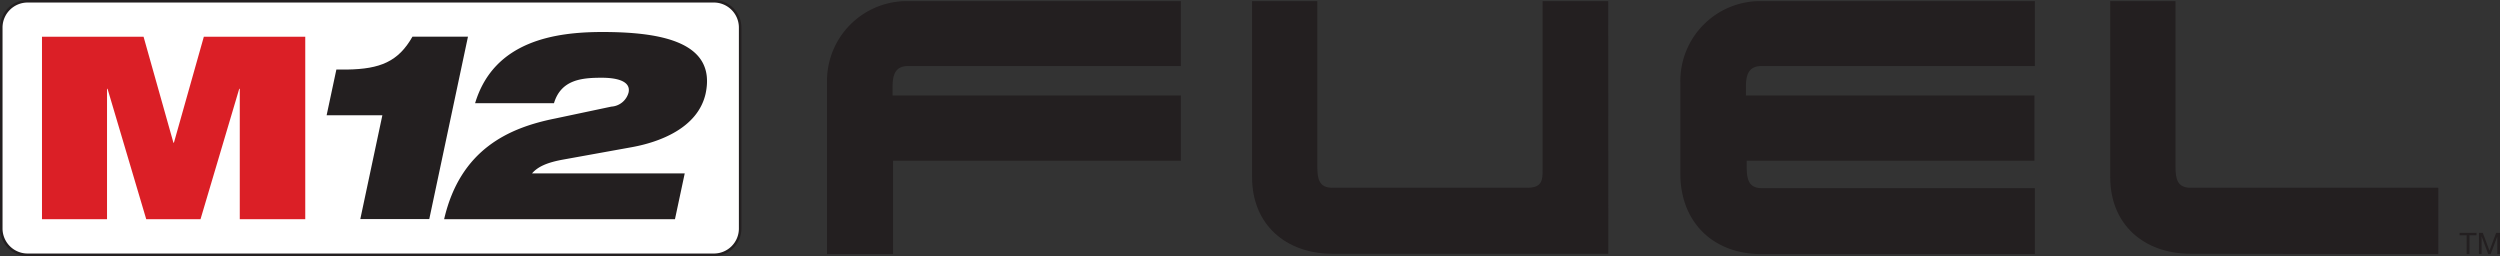
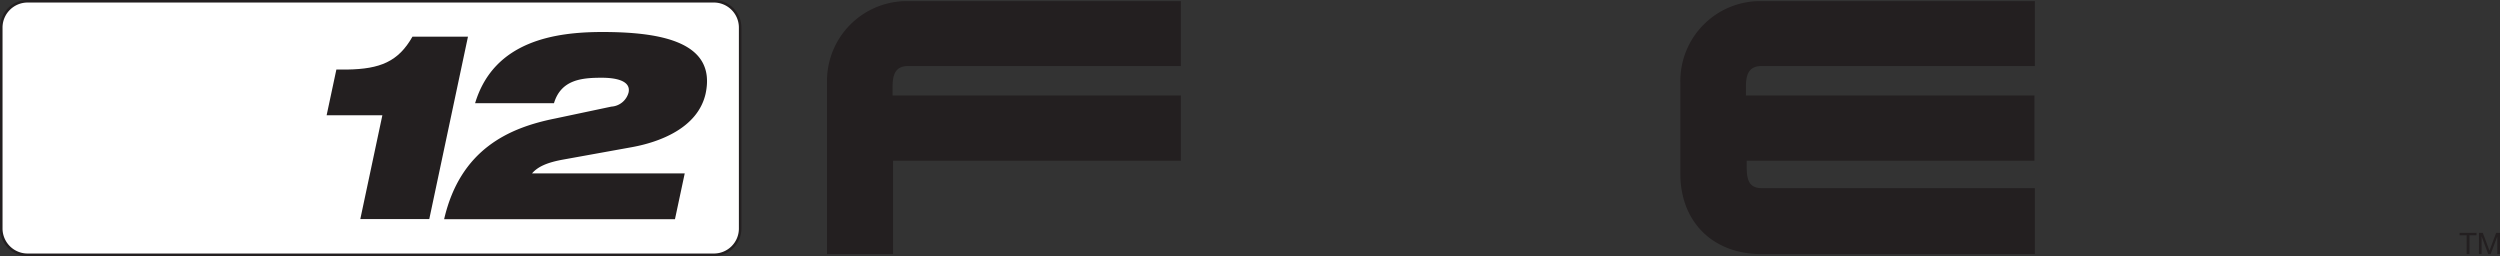
<svg xmlns="http://www.w3.org/2000/svg" width="492.742" height="50.468" viewBox="0 0 492.742 50.468">
  <rect x="0" y="0" width="492.742" height="50.468" fill="#333333" stroke="none" />
  <g id="M12FUEL_BLACK_OUTLINE_RGB_V2" transform="translate(0 -0.011)">
    <path id="Path_221" data-name="Path 221" d="M219.032,44.251v12.8H165.265c-2.7,0-3.051,2.014-3.051,4.18v1.617h56.818V75.711H162.305v18.4H149.29V60.21a15.746,15.746,0,0,1,15.974-15.959Z" transform="translate(13.71 -44.02)" fill="#231f20" />
-     <path id="Path_222" data-name="Path 222" d="M274.4,44.25H261.461V77.526c0,1.831,0,3.509-2.975,3.509H220.022c-2.624,0-2.96-1.755-2.96-4.181V44.25H204.2V78.96c0,9.292,6.606,15.09,15.9,15.09h54.316Z" transform="translate(42.578 -44.019)" fill="#231f20" />
    <path id="Path_223" data-name="Path 223" d="M329.394,44.251v12.8H275.5c-2.685,0-3.051,2.014-3.051,4.18v1.617h56.864V75.711H272.606v1.144c0,2.426.336,4.257,2.96,4.257h53.828v13H275.5c-9.49,0-15.974-6.271-15.974-15.837V60.21A15.746,15.746,0,0,1,275.5,44.251Z" transform="translate(71.666 -44.02)" fill="#231f20" />
-     <path id="Path_224" data-name="Path 224" d="M379.721,94.111V81.035H330.9c-2.64,0-2.975-1.755-2.975-4.181V44.25H315.06V78.96c0,9.292,6.591,15.09,15.9,15.09Z" transform="translate(100.861 -44.019)" fill="#231f20" />
    <path id="Path_225" data-name="Path 225" d="M319.208,30.643H317.82V30.17h3.341v.473h-1.388v3.708h-.564Z" transform="translate(166.957 15.741)" fill="#231f20" />
    <path id="Path_226" data-name="Path 226" d="M320.32,30.17h.763l1.312,3.509,1.312-3.509h.763v4.181h-.534V30.872h0l-1.312,3.479h-.473l-1.3-3.479h-.015v3.479h-.519Z" transform="translate(168.272 15.741)" fill="#231f20" />
    <path id="Path_227" data-name="Path 227" d="M5.437.25H140.694a5.187,5.187,0,0,1,5.188,5.187V45.107a5.172,5.172,0,0,1-5.187,5.111H5.437A5.187,5.187,0,0,1,.25,45.03V5.361A5.187,5.187,0,0,1,5.437.25Z" transform="translate(0 0.011)" fill="#fff" stroke="#231f20" stroke-miterlimit="10" stroke-width="0.5" />
-     <path id="Path_228" data-name="Path 228" d="M47.88,48.85H67.9l5.889,20.9h.092l5.9-20.9H99.77V84.812H86.863V59.118h-.107L79.127,84.812h-10.7L60.8,59.118H60.7V84.812H47.88Z" transform="translate(-39.605 -41.601)" fill="#db1f26" />
-     <path id="Path_229" data-name="Path 229" d="M95.635,64.341H84.65l1.922-9.017h2.167c6.408-.107,10.024-1.526,12.831-6.484H112.51L104.881,84.8H91.287Z" transform="translate(-20.273 -41.606)" fill="#231f20" />
+     <path id="Path_229" data-name="Path 229" d="M95.635,64.341H84.65l1.922-9.017h2.167c6.408-.107,10.024-1.526,12.831-6.484H112.51L104.881,84.8H91.287" transform="translate(-20.273 -41.606)" fill="#231f20" />
    <path id="Path_230" data-name="Path 230" d="M132.786,62.948a3.753,3.753,0,0,0,3.4-2.792c.442-2.075-1.922-2.9-5.294-2.9-3.936,0-8.01.366-9.414,5.02H105.933C109.656,49.9,121.877,48.24,131.047,48.24c11.809,0,22.459,2.075,20.323,12.13-1.526,6.835-9.154,9.582-14.479,10.558l-13.518,2.441c-3.235.58-5.065,1.4-6.225,2.746h30.1l-1.922,9.017H99.83c3.2-13.838,12.862-18.034,21.848-19.835Z" transform="translate(-12.293 -41.922)" fill="#231f20" />
  </g>
</svg>